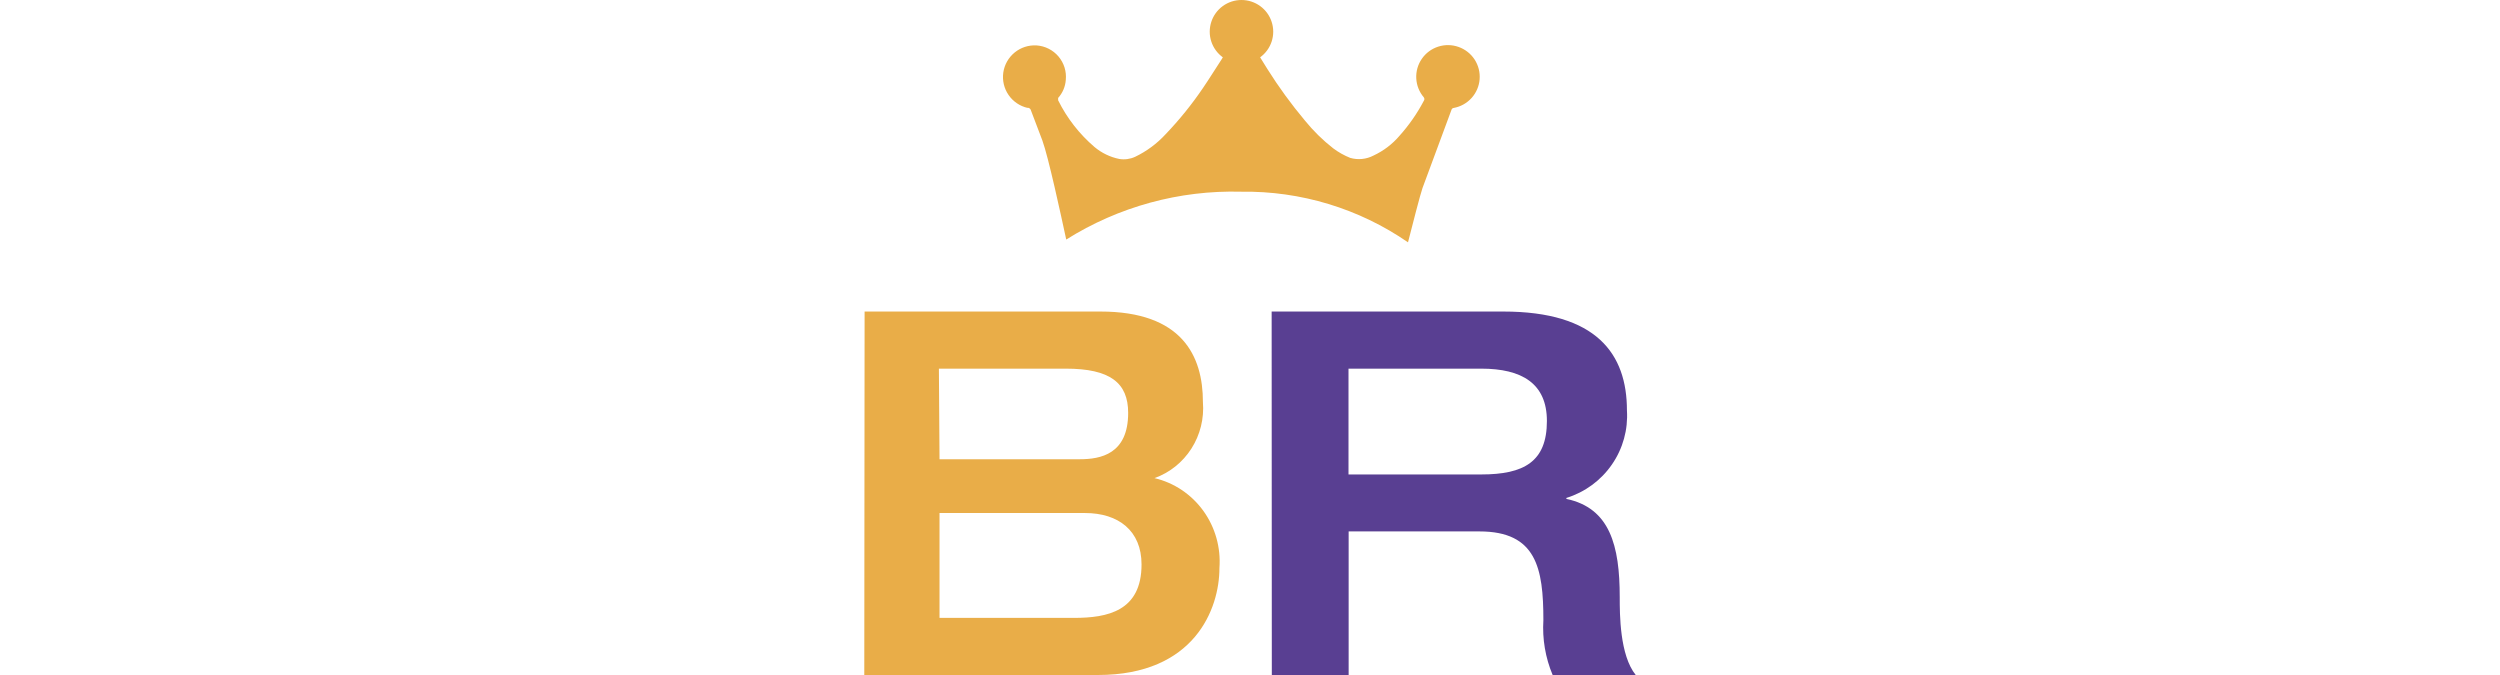
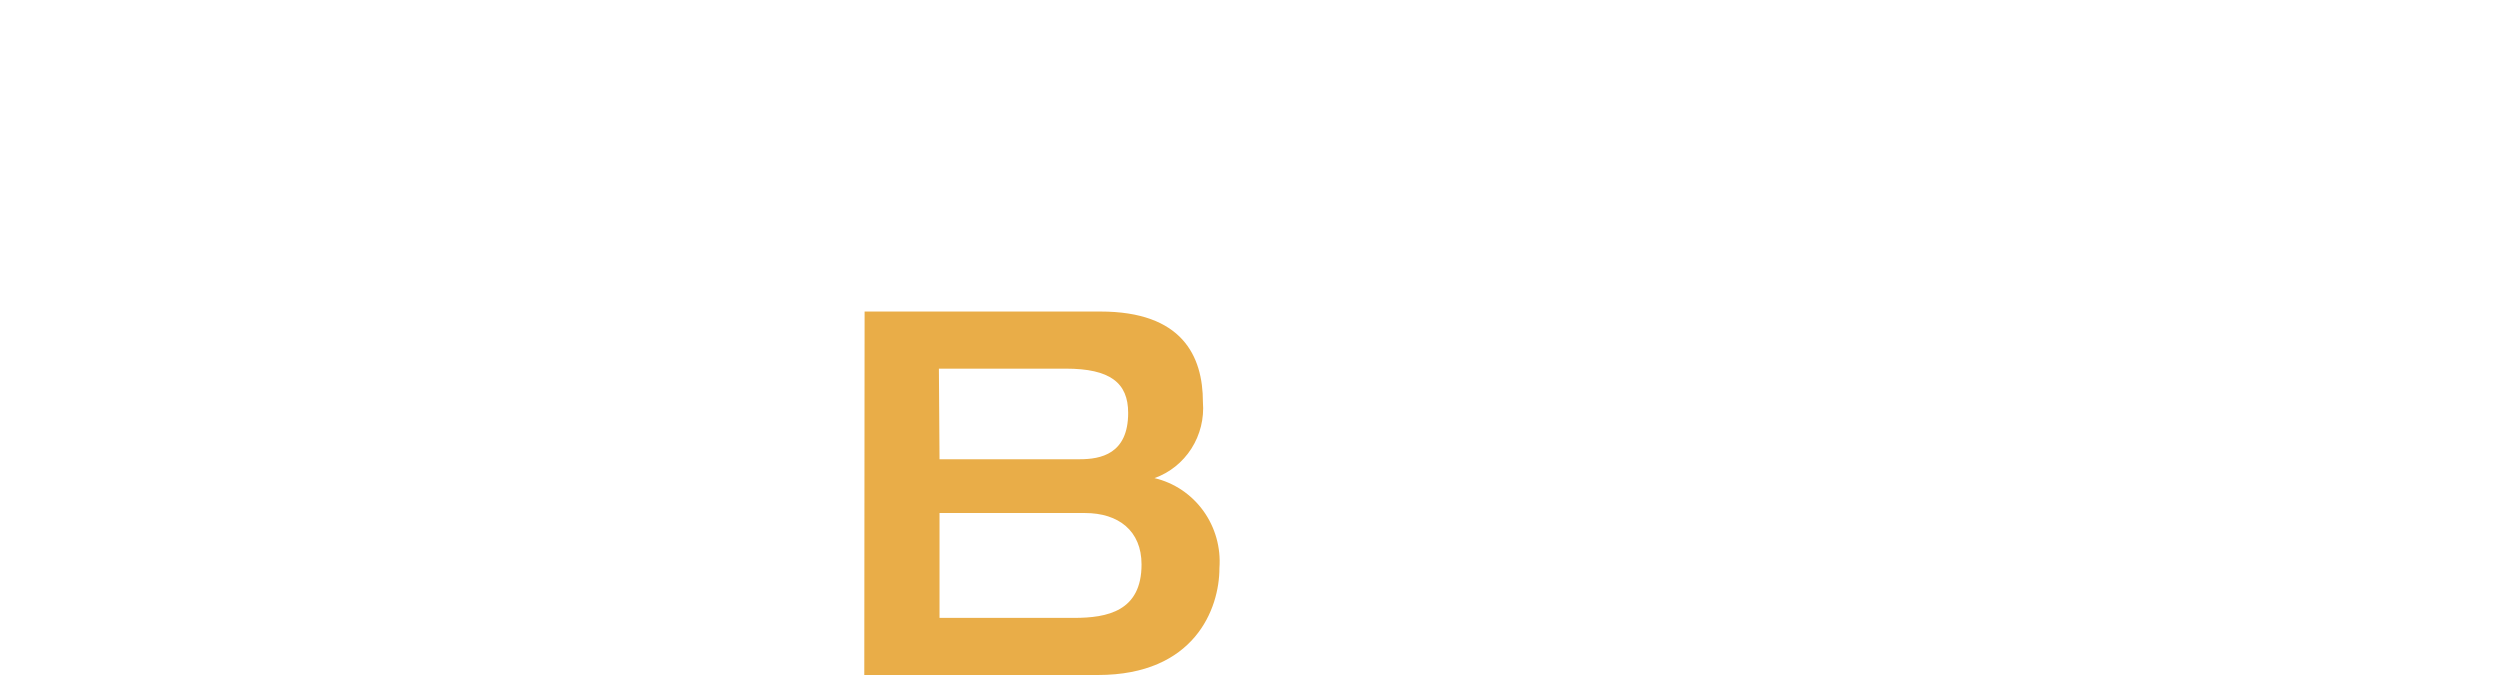
<svg xmlns="http://www.w3.org/2000/svg" width="200" height="54" viewBox="0 0 32 28" fill="none" contrast="dark">
-   <path d="M6.777 4.468C6.811 4.47 6.844 4.483 6.869 4.505C6.895 4.528 6.912 4.558 6.918 4.592C7.077 5.006 7.237 5.421 7.387 5.827C7.643 6.532 8.156 8.914 8.377 9.937C10.546 8.573 13.071 7.883 15.633 7.952C18.103 7.916 20.523 8.65 22.554 10.052C22.722 9.39 23.067 8.049 23.155 7.802C23.553 6.717 23.96 5.641 24.357 4.557C24.363 4.535 24.375 4.515 24.393 4.501C24.41 4.487 24.432 4.478 24.455 4.477C24.739 4.424 24.998 4.279 25.192 4.064C25.386 3.848 25.503 3.576 25.525 3.288C25.548 2.999 25.474 2.712 25.317 2.469C25.159 2.227 24.925 2.043 24.652 1.947C24.379 1.85 24.082 1.846 23.806 1.935C23.531 2.024 23.292 2.201 23.128 2.439C22.963 2.677 22.882 2.963 22.897 3.251C22.911 3.54 23.021 3.816 23.208 4.036C23.225 4.058 23.234 4.084 23.234 4.111C23.234 4.138 23.225 4.165 23.208 4.186C22.933 4.708 22.595 5.194 22.201 5.633C21.905 5.981 21.537 6.26 21.122 6.453C20.826 6.607 20.481 6.642 20.159 6.55C19.907 6.449 19.669 6.316 19.452 6.153C19.017 5.814 18.623 5.426 18.276 4.998C17.71 4.322 17.19 3.609 16.721 2.863L16.42 2.378C16.645 2.215 16.813 1.985 16.899 1.721C16.985 1.457 16.985 1.173 16.899 0.909C16.814 0.644 16.646 0.414 16.421 0.251C16.196 0.088 15.925 0 15.647 0C15.368 0 15.097 0.088 14.872 0.251C14.647 0.414 14.48 0.644 14.394 0.909C14.308 1.173 14.308 1.457 14.394 1.721C14.48 1.985 14.648 2.215 14.873 2.378L14.82 2.466C14.564 2.854 14.316 3.26 14.051 3.648C13.59 4.328 13.073 4.968 12.505 5.562C12.145 5.955 11.713 6.276 11.232 6.506C11.027 6.6 10.8 6.631 10.578 6.594C10.2 6.517 9.848 6.347 9.552 6.1C8.922 5.562 8.408 4.902 8.041 4.16C8.041 4.16 8.041 4.098 8.041 4.063C8.228 3.855 8.34 3.591 8.359 3.313C8.376 3.139 8.358 2.964 8.306 2.797C8.254 2.631 8.169 2.477 8.056 2.343C7.943 2.21 7.805 2.101 7.649 2.022C7.493 1.943 7.323 1.896 7.148 1.884C6.818 1.864 6.493 1.969 6.237 2.178C5.981 2.387 5.813 2.684 5.766 3.01C5.72 3.337 5.798 3.669 5.985 3.94C6.172 4.212 6.455 4.404 6.777 4.477" fill="#E9AD48" />
-   <path d="M16.898 12.923H26.507C30.377 12.923 31.636 14.68 31.636 17.023C31.687 17.82 31.468 18.612 31.012 19.27C30.557 19.929 29.892 20.417 29.124 20.655V20.695C30.933 21.077 31.337 22.636 31.337 24.769C31.337 25.486 31.337 27.177 32 28H28.554C28.252 27.28 28.121 26.501 28.17 25.723C28.17 23.564 27.878 22.044 25.519 22.044H20.092V28H16.905L16.898 12.923ZM25.592 19.681C27.361 19.681 28.316 19.155 28.316 17.464C28.316 15.904 27.275 15.292 25.592 15.292H20.086V19.681H25.592Z" fill="#593F92" />
  <path d="M0.013 12.923H9.796C13.181 12.923 14.047 14.759 14.047 16.68C14.102 17.358 13.934 18.036 13.571 18.606C13.207 19.177 12.668 19.608 12.038 19.833C12.851 20.024 13.569 20.506 14.064 21.19C14.558 21.875 14.795 22.717 14.732 23.564C14.732 25.256 13.698 28 9.692 28H0L0.013 12.923ZM3.121 19.05H8.936C9.802 19.05 10.946 18.839 10.946 17.128C10.946 15.878 10.196 15.292 8.361 15.292H3.095L3.121 19.05ZM3.121 25.631H8.697C10.086 25.631 11.501 25.354 11.501 23.413C11.501 22.018 10.545 21.281 9.156 21.281H3.121V25.631Z" fill="#E9AD48" />
</svg>